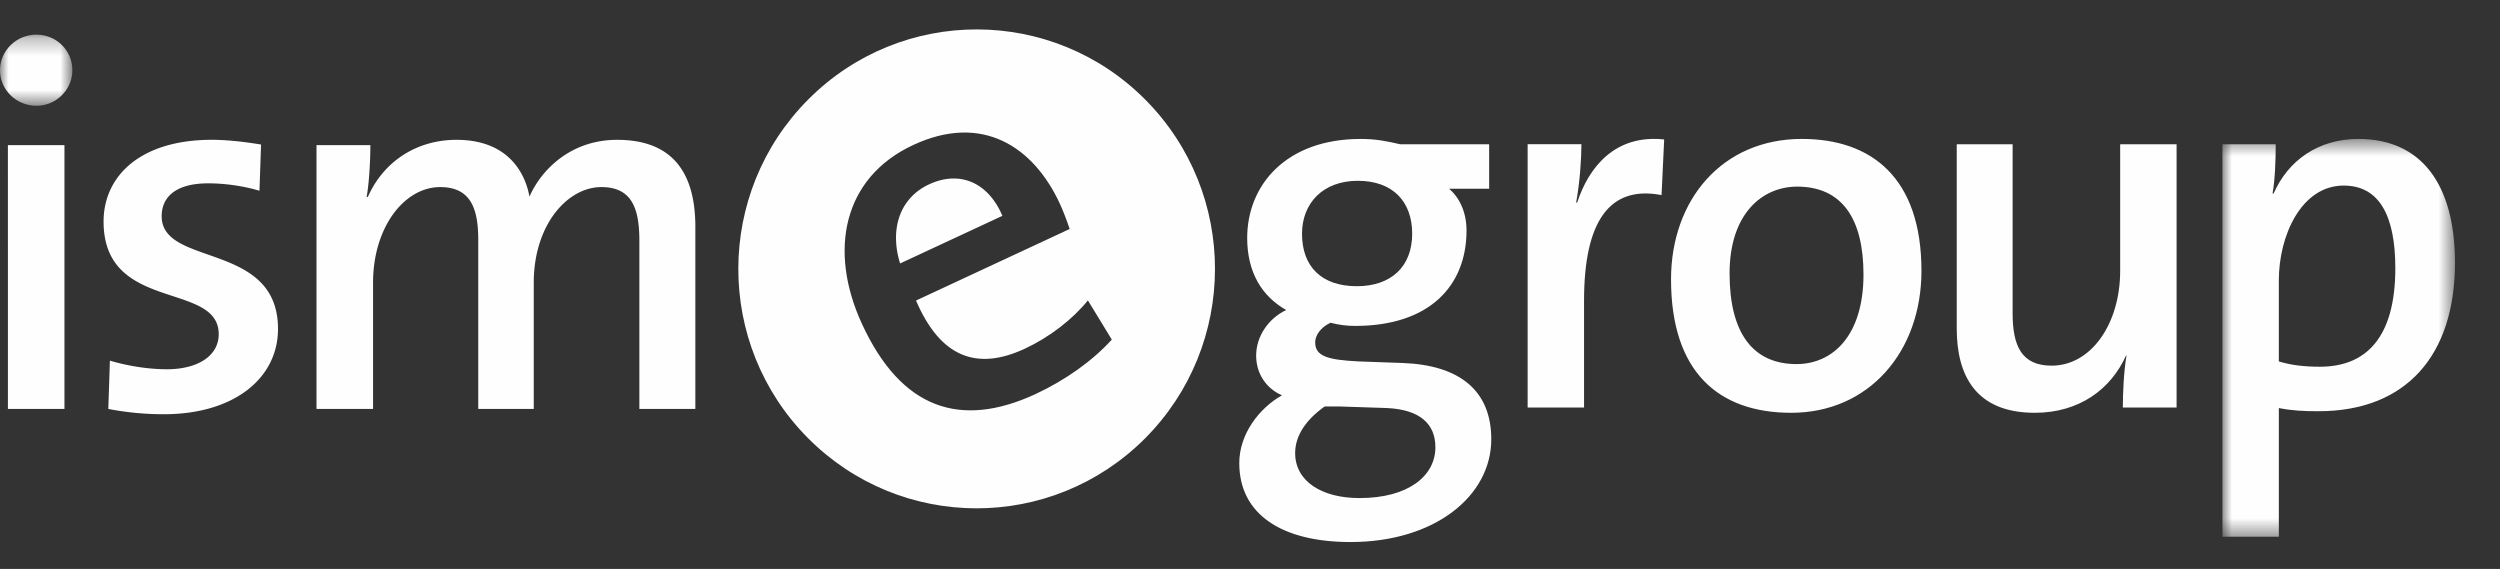
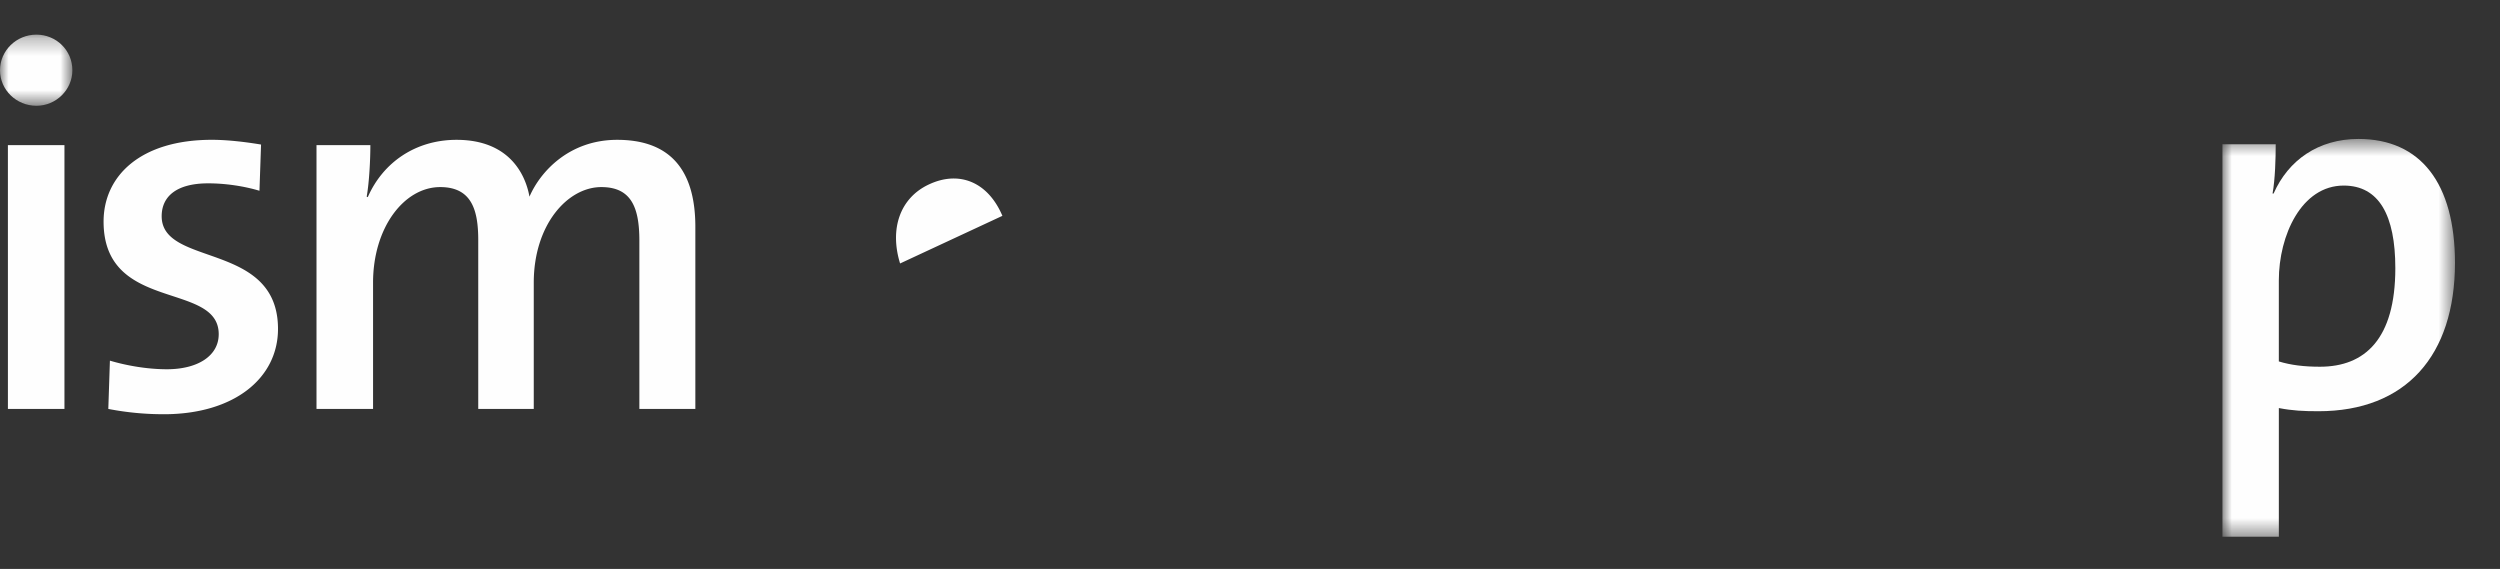
<svg xmlns="http://www.w3.org/2000/svg" xmlns:xlink="http://www.w3.org/1999/xlink" width="145" height="33" viewBox="0 0 145 33">
  <rect x="0" y="0" width="145" height="33" fill="#333333" stroke="none" />
  <defs>
    <path id="a" d="M0 5.403V1.277h4.198v4.126H0z" />
    <path id="c" d="M14.445.503v23.072H.96V.503h13.486z" />
  </defs>
  <g fill="none" fill-rule="evenodd">
    <g transform="translate(0 .732)">
      <mask id="b" fill="#fff">
        <use xlink:href="#a" />
      </mask>
      <path fill="#FEFEFE" d="M2.113 5.403c1.135 0 2.085-.922 2.085-2.06 0-1.172-.95-2.066-2.085-2.066C.948 1.277 0 2.205 0 3.343s.948 2.06 2.113 2.06" mask="url(#b)" />
    </g>
    <path fill="#FEFEFE" d="M.459 23.719h3.279V8.417H.458zM9.501 24.025a16.77 16.77 0 0 1-3.219-.307l.093-2.8c.95.282 2.146.499 3.307.499 1.78 0 3.004-.771 3.004-2.034 0-3.082-6.678-1.236-6.678-6.53 0-2.649 2.142-4.744 6.28-4.744.89 0 1.93.121 2.853.275l-.092 2.68c-.92-.275-1.993-.43-2.975-.43-1.807 0-2.697.739-2.697 1.909 0 2.958 6.747 1.448 6.747 6.533 0 2.863-2.547 4.95-6.623 4.95M37.083 23.718v-9.757c0-1.91-.457-3.11-2.207-3.11-1.96 0-3.918 2.187-3.918 5.542v7.325h-3.22v-9.786c0-1.73-.368-3.081-2.207-3.081-2.086 0-3.894 2.339-3.894 5.542v7.325h-3.28V8.417h3.124c0 .798-.058 2.094-.213 2.99l.063.027c.89-2.03 2.79-3.324 5.149-3.324 3.004 0 3.986 1.94 4.229 3.297.641-1.48 2.328-3.297 5.087-3.297 2.91 0 4.534 1.567 4.534 5.049v10.56h-3.247zM53.884 10.694c-1.687.784-2.298 2.579-1.679 4.587l5.934-2.762c-.826-1.948-2.486-2.651-4.255-1.825" />
-     <path fill="#FEFEFE" d="M66.438 5.79C61.048.357 52.293.344 46.891 5.756c-5.41 5.418-5.427 14.215-.036 19.645 5.389 5.43 14.14 5.445 19.551.033 5.404-5.418 5.421-14.212.032-19.644m-6.373 17.064c-4.36 2.02-7.792.874-10.071-4.068-1.957-4.244-1.107-8.48 2.975-10.377 3.992-1.86 6.972.084 8.509 3.42.182.396.372.887.563 1.452l-8.912 4.15c1.41 3.29 3.52 4.091 6.307 2.795 1.434-.666 2.77-1.7 3.662-2.803l1.387 2.274c-1.132 1.247-2.705 2.357-4.42 3.157M78.33 31.438c-3.975 0-6.452-1.597-6.452-4.579 0-1.688 1.162-3.193 2.477-3.93-.918-.4-1.498-1.26-1.498-2.305 0-1.105.703-2.15 1.742-2.642-1.406-.798-2.262-2.182-2.262-4.18 0-3.072 2.262-5.743 6.575-5.743.887 0 1.497.123 2.292.307h5.167v2.581h-2.323c.643.553 1.01 1.412 1.01 2.426 0 3.195-2.141 5.53-6.452 5.53-.55 0-.948-.061-1.438-.184-.582.276-.887.737-.887 1.138 0 .798.703 1.013 2.508 1.105l2.569.092c3.302.123 5.136 1.599 5.136 4.424 0 3.287-3.272 5.96-8.164 5.96m2.11-7.772l-2.782-.092h-.826c-1.04.737-1.713 1.658-1.713 2.702 0 1.63 1.529 2.612 3.731 2.612 2.844 0 4.403-1.29 4.403-2.948 0-1.322-.856-2.182-2.813-2.274m-1.682-13.18c-2.049 0-3.241 1.32-3.241 3.071 0 1.905 1.13 3.043 3.18 3.043 1.987 0 3.21-1.138 3.21-3.043 0-1.873-1.13-3.07-3.149-3.07M96.37 11.315c-3.026-.583-4.495 1.537-4.495 6.114v6.206h-3.272V8.365h3.119c0 .862-.092 2.213-.306 3.38h.062c.672-2.057 2.202-3.963 5.044-3.656l-.152 3.226zM103.892 23.942c-4.22 0-6.972-2.366-6.972-7.741 0-4.61 2.967-8.143 7.584-8.143 4.067 0 6.94 2.274 6.94 7.651 0 4.7-3.057 8.233-7.552 8.233m.336-13.118c-1.987 0-3.913 1.537-3.913 5.037 0 3.443 1.344 5.256 3.882 5.256 2.11 0 3.885-1.66 3.885-5.194 0-3.255-1.254-5.1-3.854-5.1M123.124 23.635c0-.829.06-2.15.215-3.01h-.03c-.89 1.964-2.723 3.317-5.292 3.317-3.457 0-4.526-2.212-4.526-4.884V8.366h3.241v9.8c0 1.906.52 3.042 2.264 3.042 2.292 0 3.974-2.428 3.974-5.5V8.366h3.272v15.27h-3.118z" />
    <g transform="translate(127.941 7.556)">
      <mask id="d" fill="#fff">
        <use xlink:href="#c" />
      </mask>
      <path fill="#FEFEFE" d="M6.525 16.295c-.856 0-1.498-.03-2.293-.184v7.464H.96V.81h3.09c0 .799-.031 2.029-.183 2.858h.061C4.782 1.732 6.525.503 8.85.503c3.608 0 5.597 2.58 5.597 7.189 0 5.377-2.846 8.603-7.92 8.603M7.993 3.207c-2.448 0-3.762 2.888-3.762 5.498v4.702c.703.215 1.468.307 2.385.307 2.6 0 4.372-1.597 4.372-5.715 0-3.072-.948-4.792-2.995-4.792" mask="url(#d)" />
    </g>
  </g>
</svg>